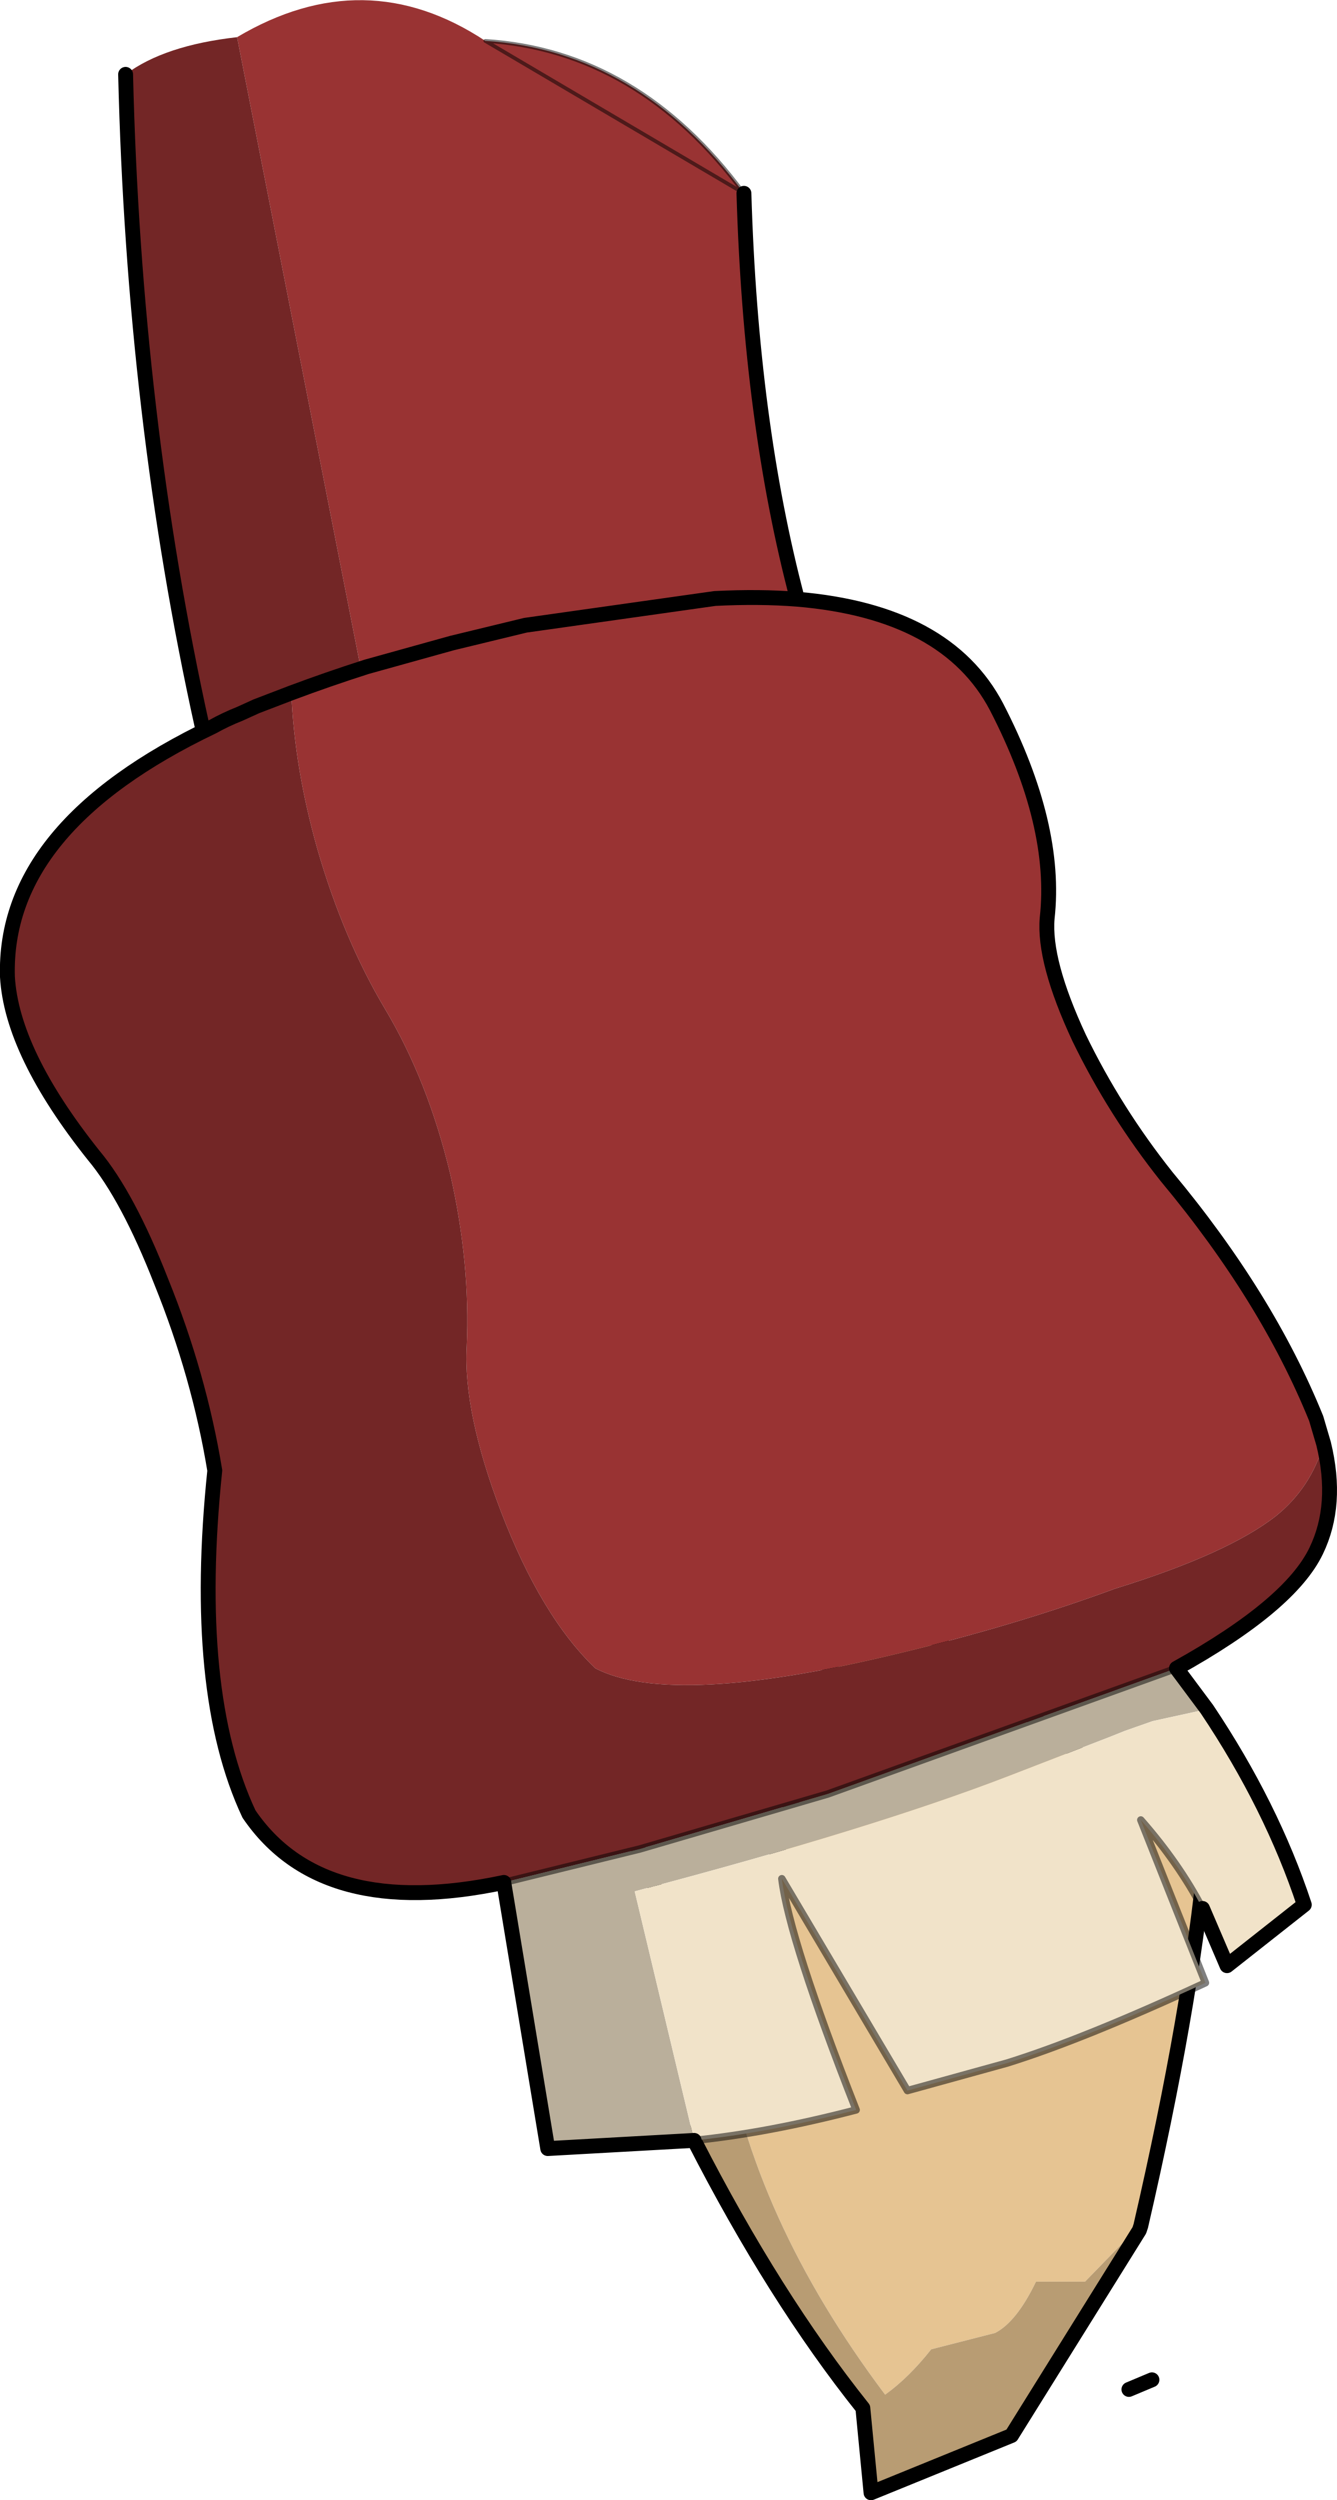
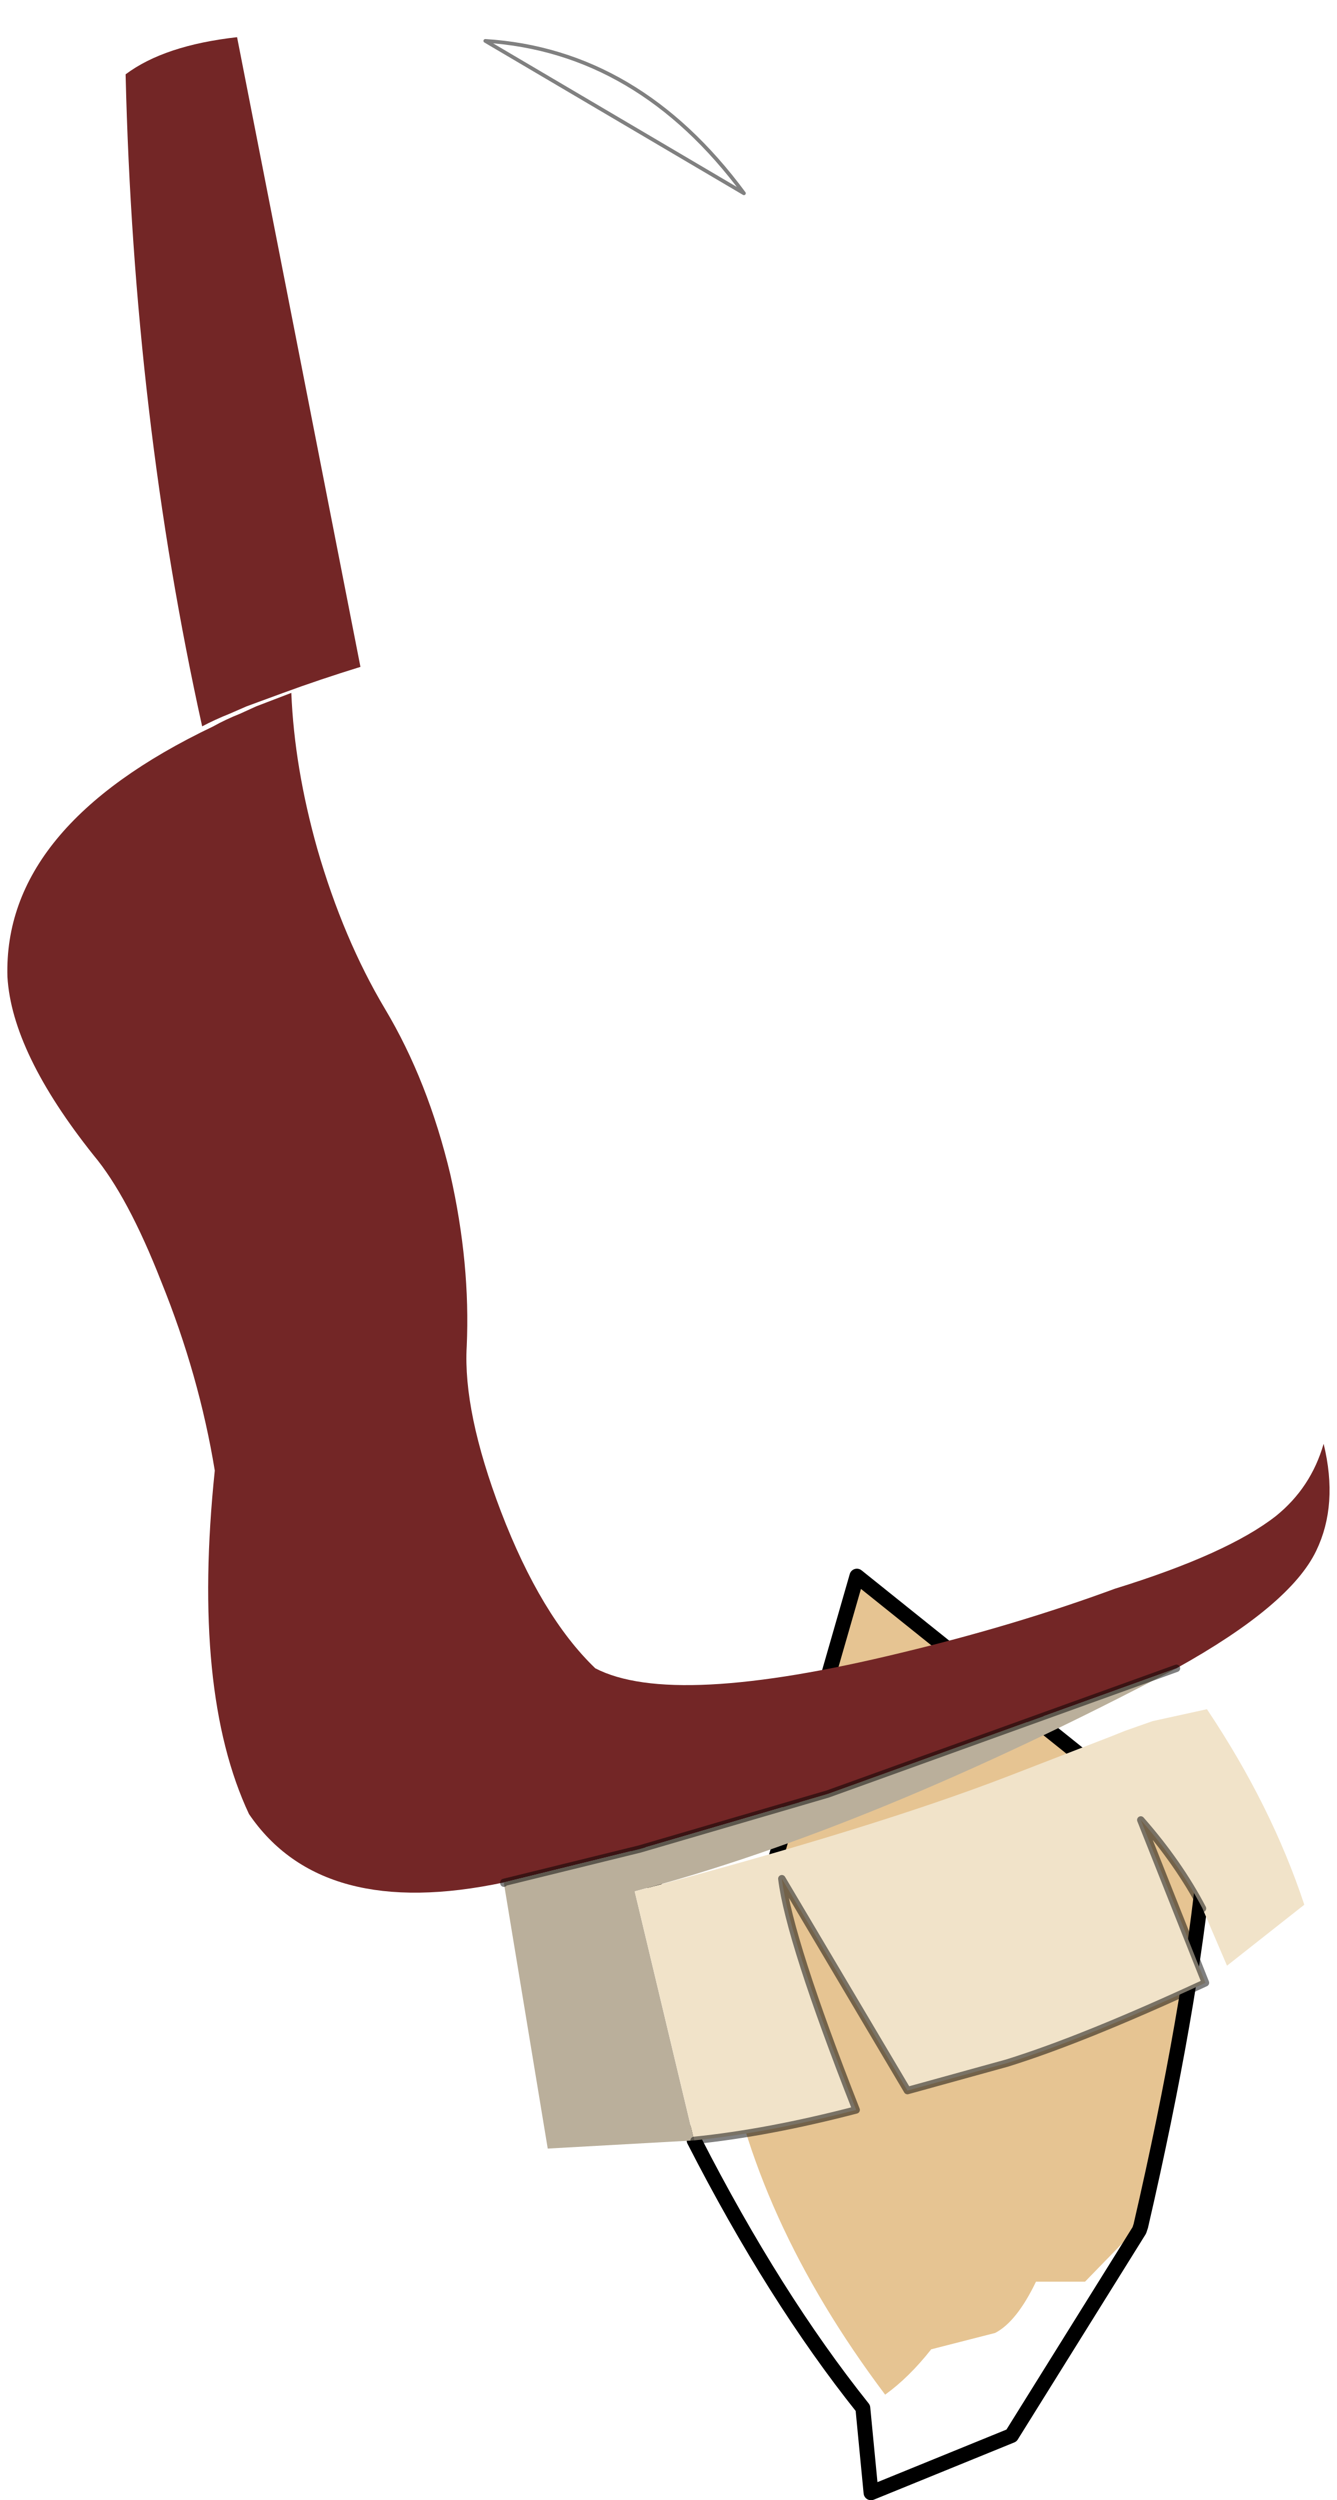
<svg xmlns="http://www.w3.org/2000/svg" height="168.15px" width="89.95px">
  <g transform="matrix(1.0, 0.0, 0.0, 1.0, -1.7, -0.05)">
    <path d="M50.4 137.15 L59.35 106.05 82.8 124.85 Q81.8 135.25 78.45 149.75 L78.35 150.05 78.25 149.85 74.7 153.5 71.4 153.5 Q70.1 156.2 68.65 156.95 L64.35 158.05 Q62.85 159.95 61.25 161.1 52.3 149.2 50.4 137.15" fill="#e6c492" fill-rule="evenodd" stroke="none" />
-     <path d="M78.35 150.05 L69.75 163.85 60.3 167.7 59.75 162.0 Q53.8 154.55 48.4 144.0 L50.4 137.15 Q52.3 149.2 61.25 161.1 62.85 159.95 64.35 158.05 L68.65 156.95 Q70.1 156.2 71.4 153.5 L74.7 153.5 78.25 149.85 78.35 150.05" fill="#b89c73" fill-rule="evenodd" stroke="none" />
    <path d="M50.4 137.15 L59.35 106.05 82.8 124.85 Q81.8 135.25 78.45 149.75 L78.35 150.05 69.75 163.85 60.3 167.7 59.75 162.0 Q53.8 154.55 48.4 144.0 L50.4 137.15 43.9 122.85" fill="none" stroke="#000000" stroke-linecap="round" stroke-linejoin="round" stroke-width="1.0" />
-     <path d="M51.75 13.05 Q52.2 28.45 55.35 40.35 65.4 41.2 68.75 47.6 72.85 55.55 72.15 61.8 71.9 64.7 74.3 69.85 76.7 74.8 80.2 79.2 86.95 87.3 90.25 95.45 L90.75 97.15 Q89.9 100.1 87.55 102.0 84.3 104.55 76.7 106.9 70.05 109.35 62.35 111.2 46.95 114.95 41.75 112.25 38.1 108.75 35.4 101.7 32.85 95.0 33.1 90.6 33.35 85.05 32.0 79.05 30.5 72.75 27.6 67.9 24.8 63.2 23.05 57.15 21.5 51.65 21.3 46.65 23.7 45.75 26.35 44.9 L32.1 43.3 37.05 42.1 31.85 43.3 25.95 44.9 17.65 2.55 Q26.25 -2.55 34.35 2.8 44.65 3.45 51.75 13.05 M55.35 40.35 Q52.8 40.15 49.8 40.3 L37.05 42.1 49.8 40.3 Q52.8 40.15 55.35 40.35" fill="#993333" fill-rule="evenodd" stroke="none" />
    <path d="M90.75 97.15 Q91.75 101.25 90.25 104.35 88.5 108.0 80.85 112.25 L57.4 120.7 44.75 124.4 35.6 126.65 Q23.35 129.25 18.45 122.05 14.6 113.85 16.15 98.95 15.1 92.55 12.55 86.25 10.3 80.5 8.0 77.75 2.5 70.85 2.2 65.75 1.9 55.65 16.05 48.9 16.85 48.45 17.85 48.05 L18.95 47.55 21.3 46.65 Q21.5 51.65 23.05 57.15 24.8 63.2 27.6 67.9 30.5 72.75 32.0 79.05 33.35 85.05 33.1 90.6 32.85 95.0 35.4 101.7 38.1 108.75 41.75 112.25 46.95 114.95 62.35 111.2 70.05 109.35 76.7 106.9 84.3 104.55 87.55 102.0 89.9 100.1 90.75 97.15 M25.95 44.9 Q23.2 45.75 20.75 46.65 L18.3 47.55 17.15 48.05 Q16.15 48.45 15.3 48.9 10.7 28.1 10.15 5.05 12.75 3.1 17.65 2.55 L25.95 44.9 M31.0 115.05 L31.0 115.0 31.0 115.05" fill="#732626" fill-rule="evenodd" stroke="none" />
-     <path d="M80.85 112.25 L82.9 115.0 79.25 115.8 77.4 116.45 76.4 116.85 69.55 119.5 Q60.35 123.05 44.4 127.25 L48.4 144.0 38.55 144.55 35.6 126.7 35.6 126.65 44.75 124.4 57.4 120.7 80.85 112.25" fill="#baaf9b" fill-rule="evenodd" stroke="none" />
+     <path d="M80.85 112.25 Q60.35 123.05 44.4 127.25 L48.4 144.0 38.55 144.55 35.6 126.7 35.6 126.65 44.75 124.4 57.4 120.7 80.85 112.25" fill="#baaf9b" fill-rule="evenodd" stroke="none" />
    <path d="M82.9 115.0 Q87.25 121.5 89.45 128.15 L84.25 132.25 82.6 128.4 Q81.0 125.35 78.45 122.45 L82.8 133.4 Q74.6 137.2 69.45 138.8 L62.75 140.65 54.3 126.4 Q54.8 130.5 59.3 141.95 53.35 143.5 48.4 144.0 L44.4 127.25 Q60.35 123.05 69.55 119.5 L76.4 116.85 77.4 116.45 79.25 115.8 82.9 115.0" fill="#f1e3c9" fill-rule="evenodd" stroke="none" />
-     <path d="M51.75 13.05 Q52.2 28.45 55.35 40.35 65.4 41.2 68.75 47.6 72.85 55.55 72.15 61.8 71.9 64.7 74.3 69.85 76.7 74.8 80.2 79.2 86.95 87.3 90.25 95.45 L90.75 97.15 Q91.75 101.25 90.25 104.35 88.5 108.0 80.85 112.25 L82.9 115.0 Q87.25 121.5 89.45 128.15 L84.25 132.25 82.6 128.4 M48.4 144.0 L38.55 144.55 35.6 126.7 M35.6 126.65 Q23.35 129.25 18.45 122.05 14.6 113.85 16.15 98.95 15.1 92.55 12.55 86.25 10.3 80.5 8.0 77.75 2.5 70.85 2.2 65.75 1.9 55.65 16.05 48.9 16.85 48.45 17.85 48.05 L18.95 47.55 21.3 46.65 Q23.7 45.75 26.35 44.9 L32.1 43.3 37.05 42.1 49.8 40.3 Q52.8 40.15 55.35 40.35 M15.3 48.9 Q10.7 28.1 10.15 5.05 M79.2 160.1 L77.65 160.75" fill="none" stroke="#000000" stroke-linecap="round" stroke-linejoin="round" stroke-width="1.0" />
    <path d="M82.6 128.4 Q81.0 125.35 78.45 122.45 L82.8 133.4 Q74.6 137.2 69.45 138.8 L62.75 140.65 54.3 126.4 Q54.8 130.5 59.3 141.95 53.35 143.5 48.4 144.0 M35.6 126.7 L35.6 126.65 44.75 124.4 57.4 120.7 80.85 112.25" fill="none" stroke="#000000" stroke-linecap="round" stroke-linejoin="round" stroke-opacity="0.498" stroke-width="0.5" />
    <path d="M34.35 2.8 Q44.65 3.45 51.75 13.05 Z" fill="none" stroke="#000000" stroke-linecap="round" stroke-linejoin="round" stroke-opacity="0.498" stroke-width="0.25" />
  </g>
</svg>